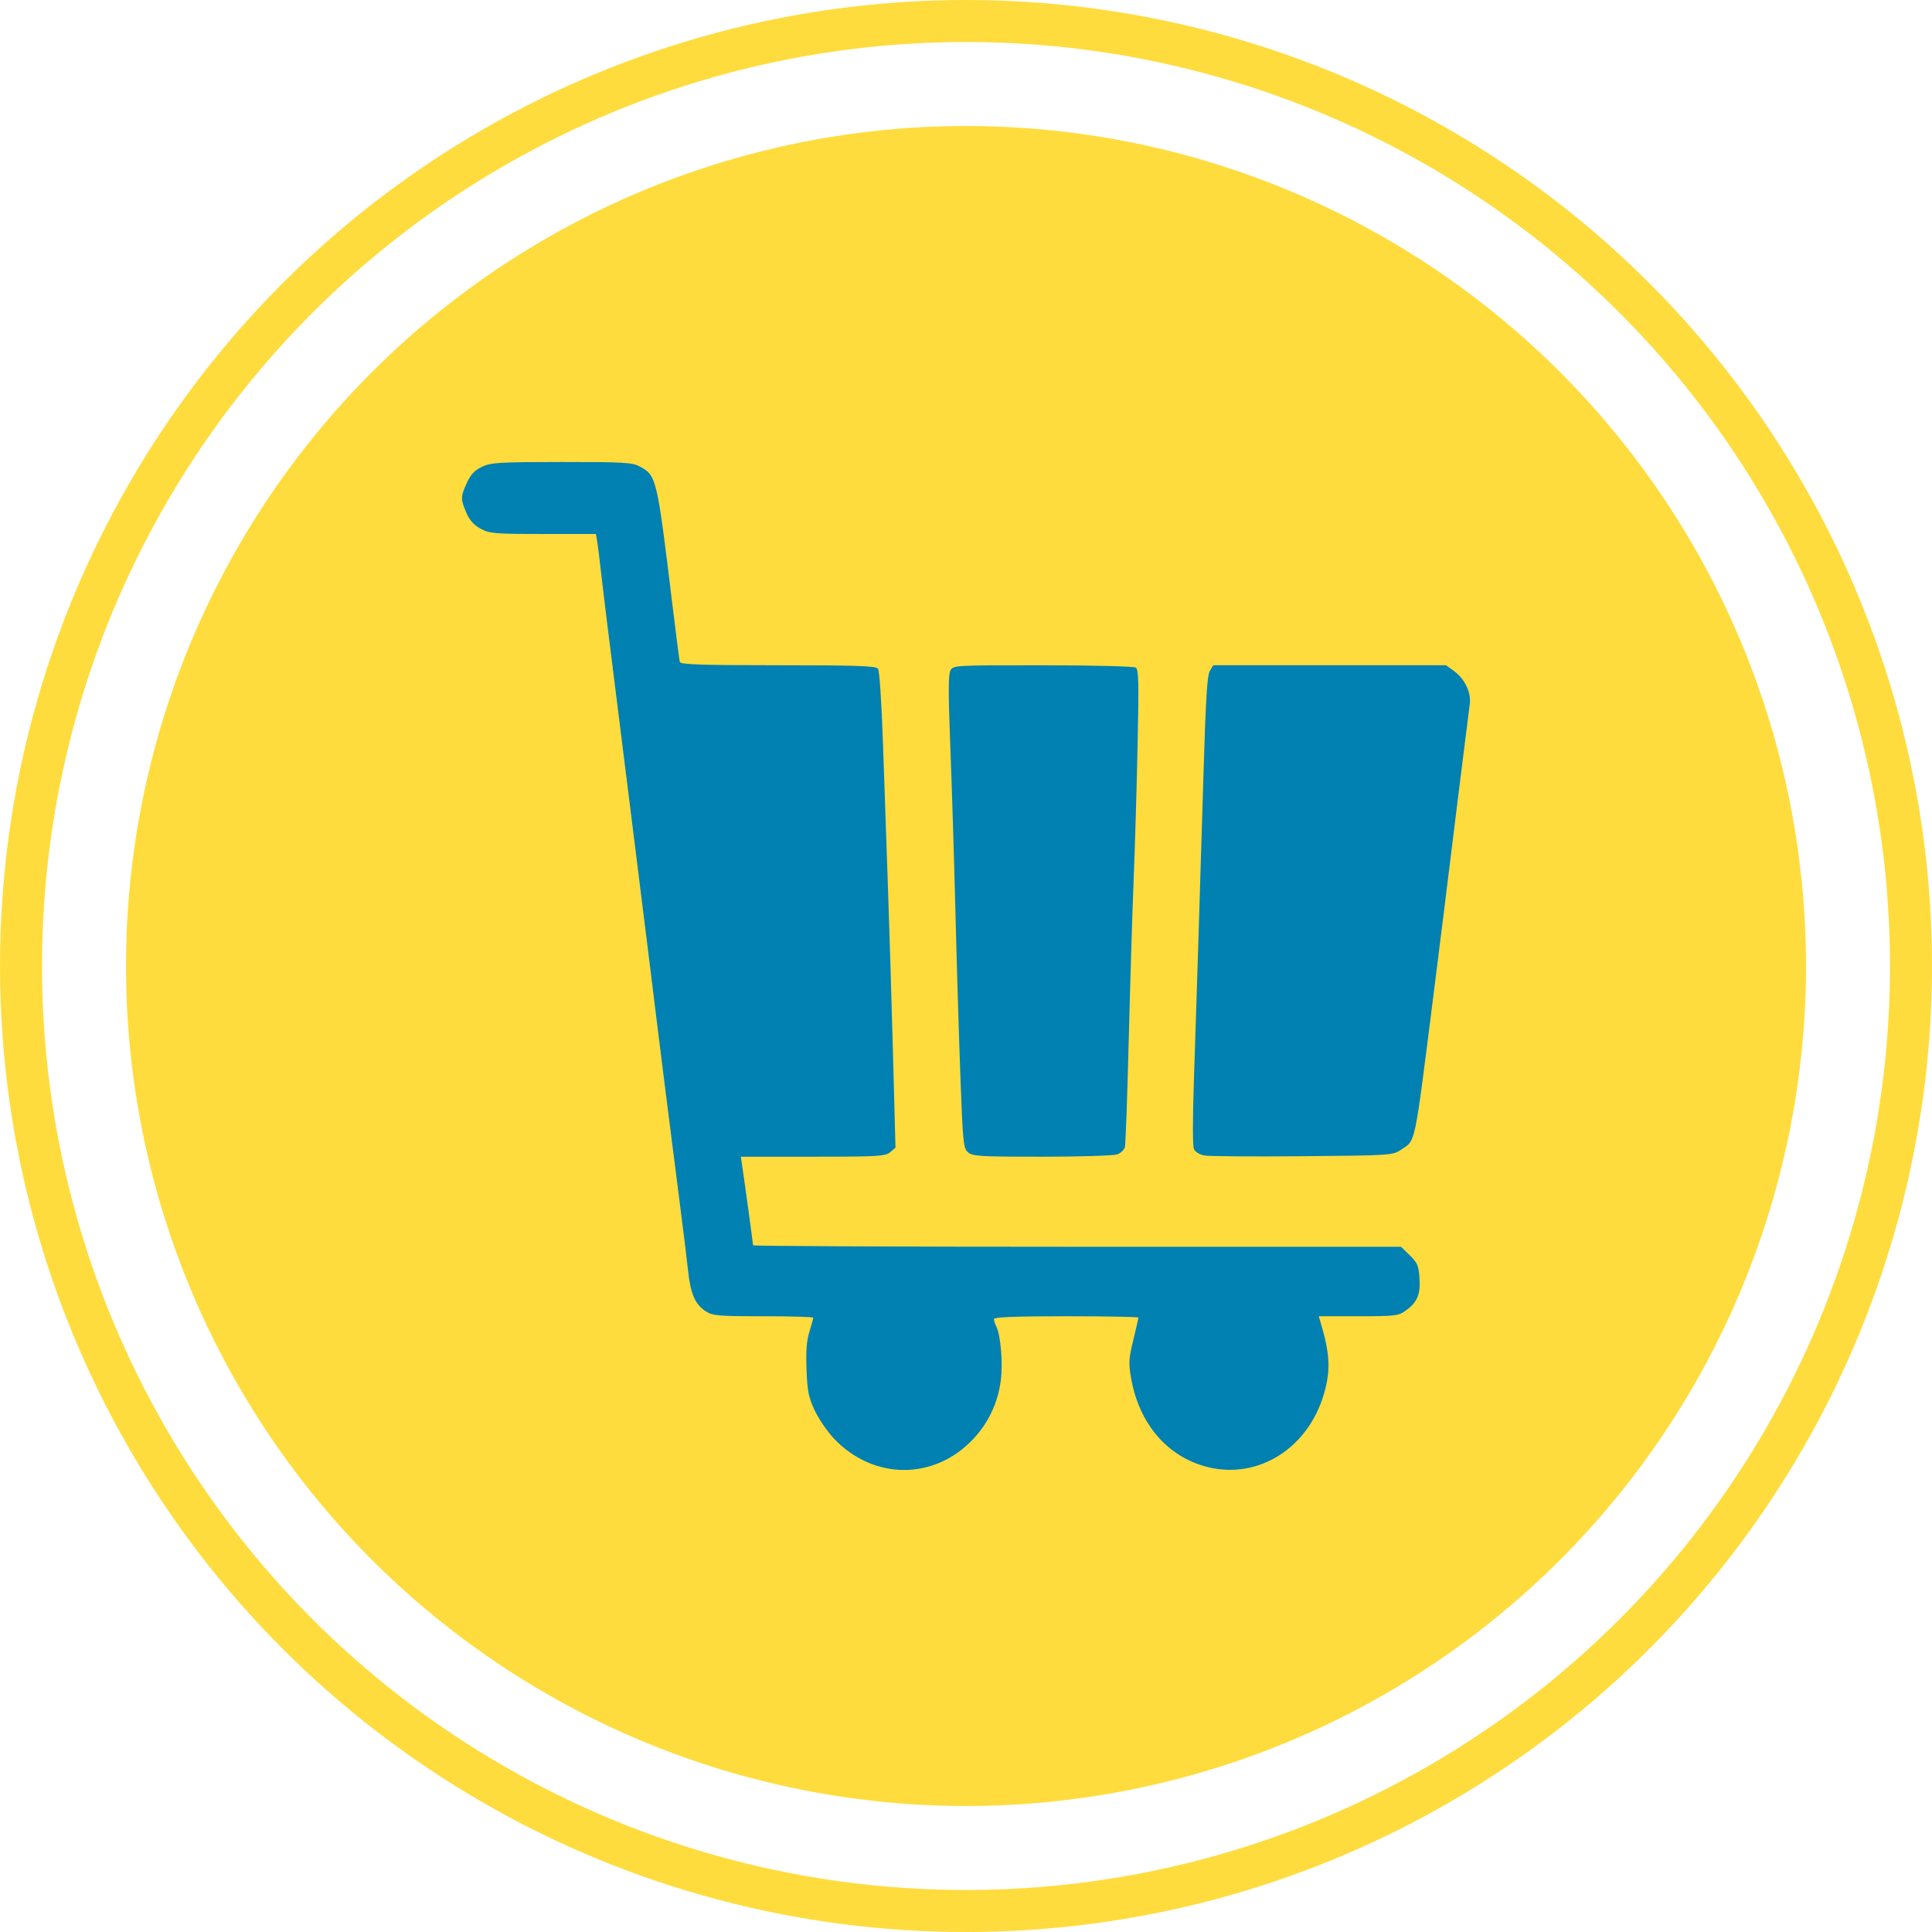
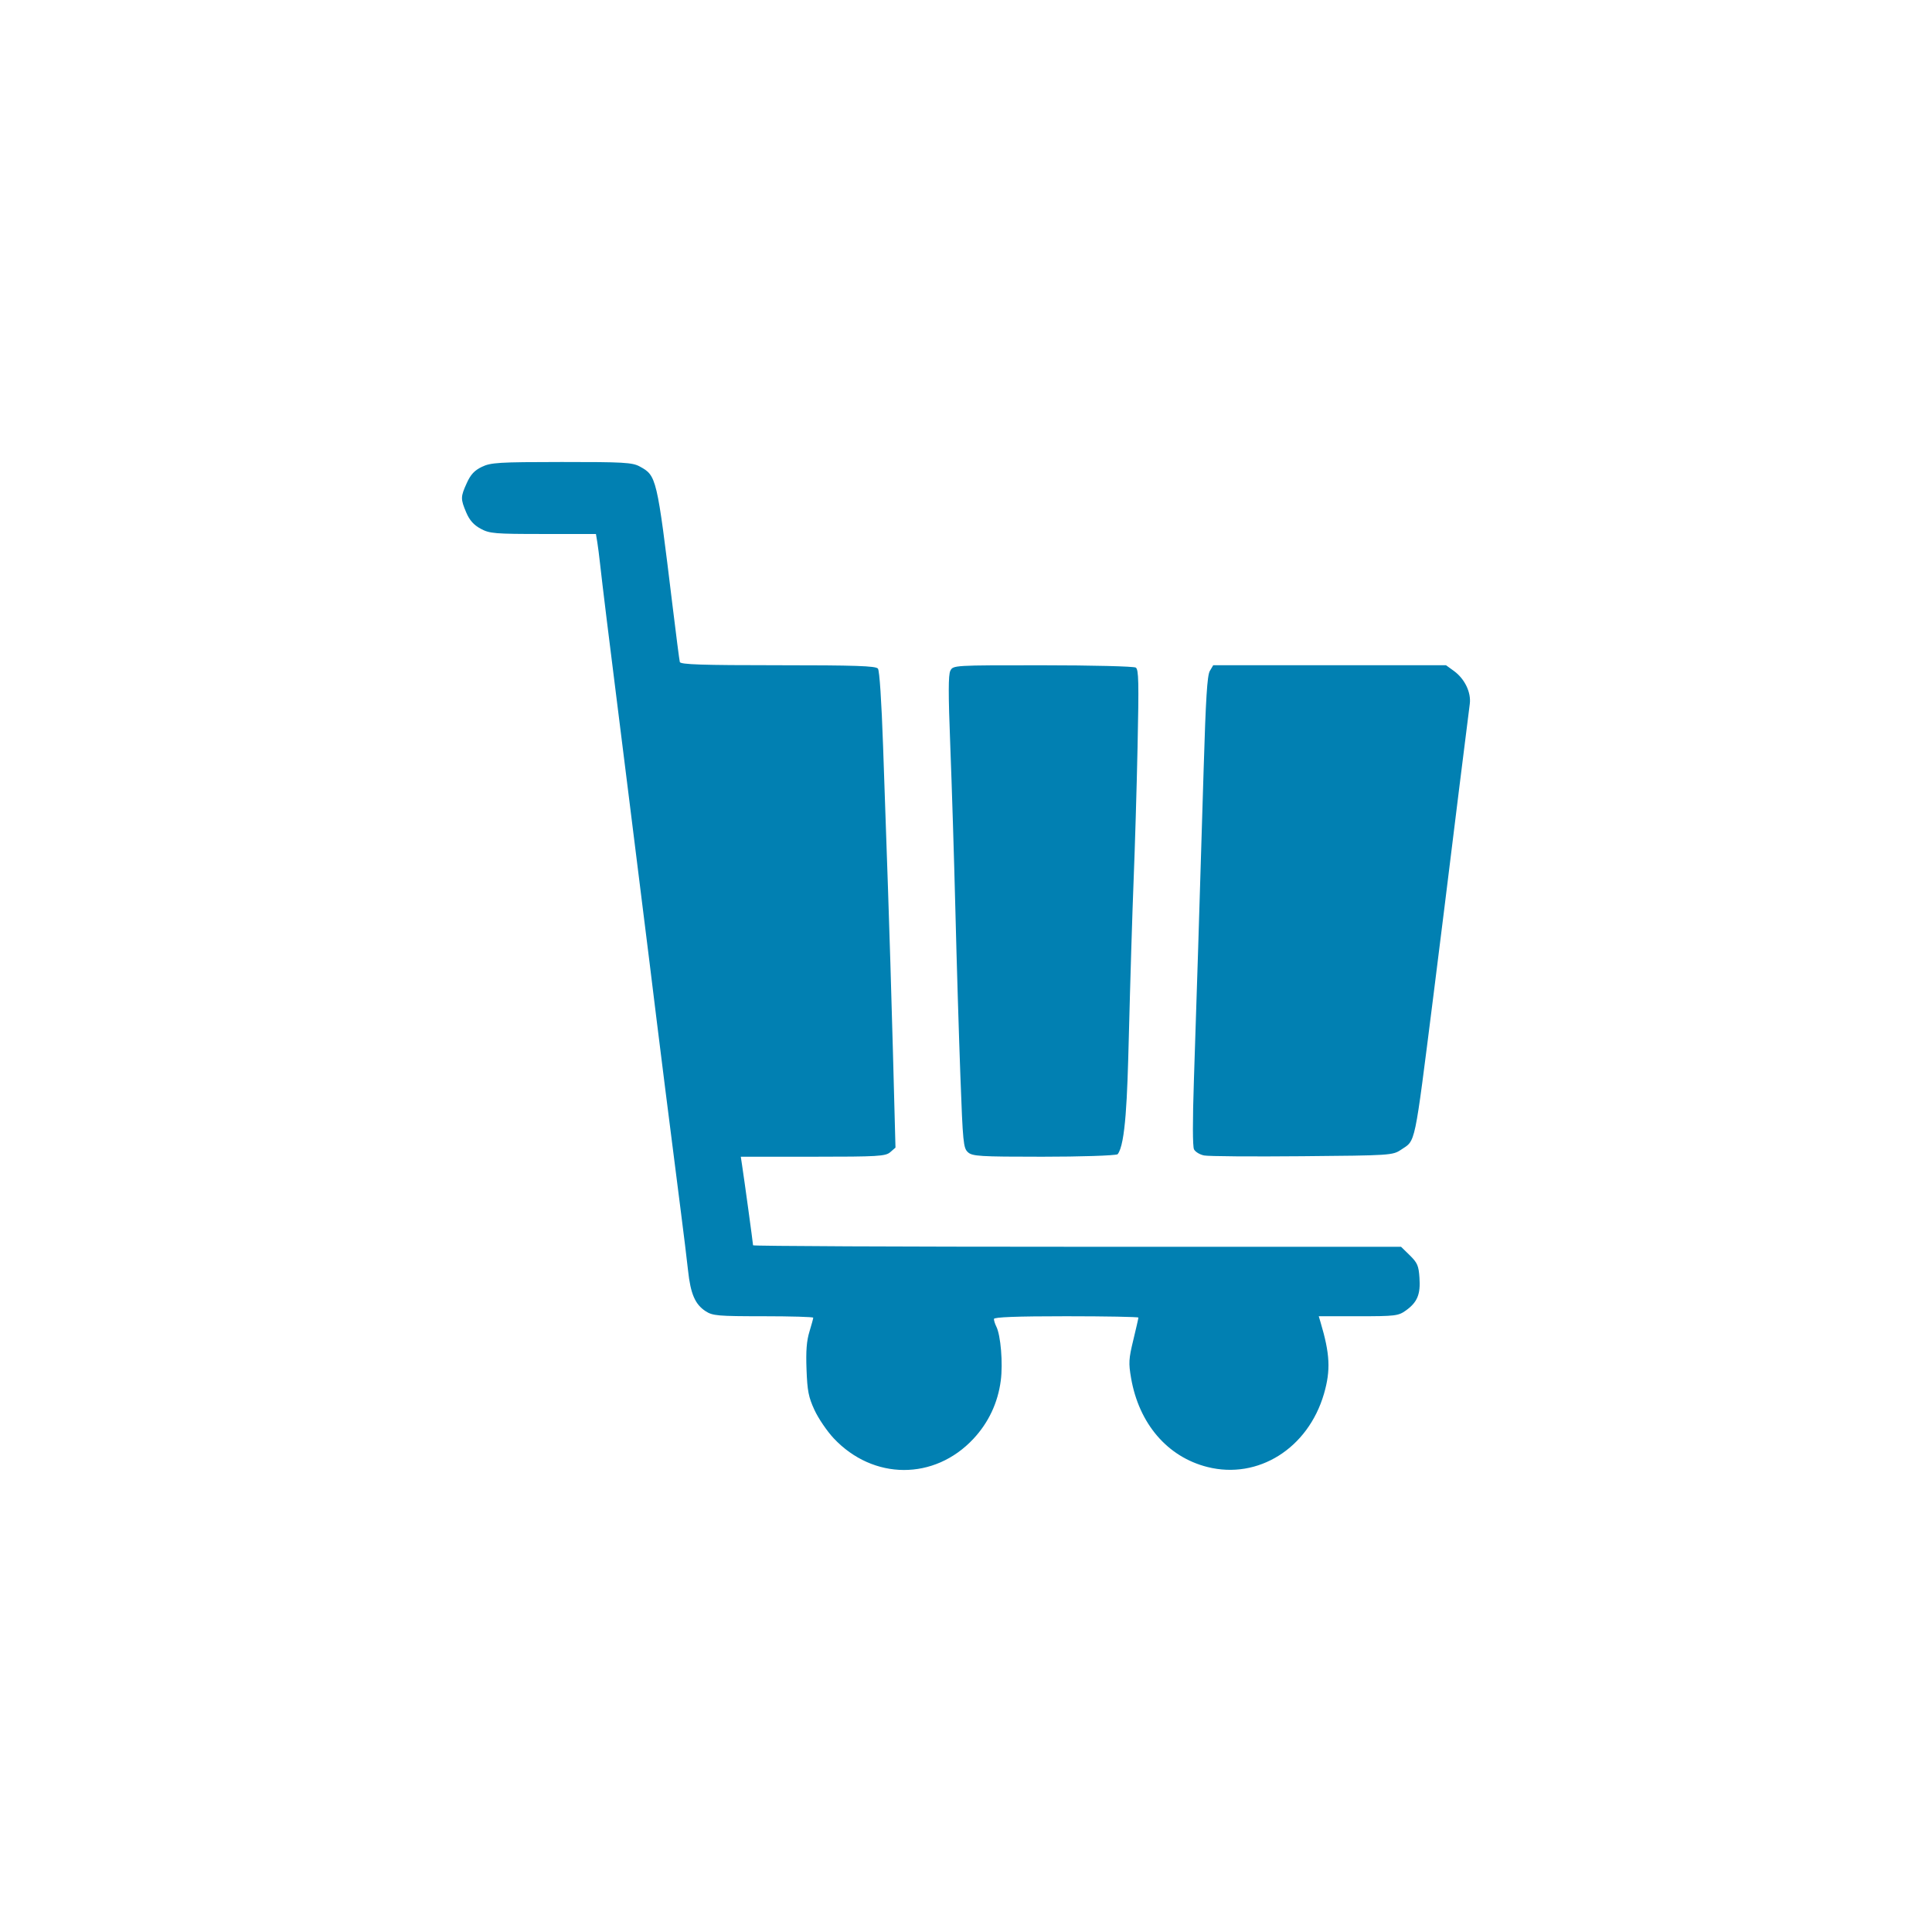
<svg xmlns="http://www.w3.org/2000/svg" width="46" height="46" viewBox="0 0 46 46" fill="none">
-   <circle cx="23" cy="23" r="20" fill="#FFDC3D" />
-   <circle cx="23" cy="23" r="22.5" stroke="#FFDC3D" />
-   <path fill-rule="evenodd" clip-rule="evenodd" d="M11.472 11.116C11.297 11.2 11.205 11.299 11.114 11.501C10.964 11.83 10.964 11.879 11.102 12.205C11.18 12.387 11.279 12.499 11.443 12.588C11.656 12.704 11.775 12.714 12.932 12.714H14.189L14.222 12.913C14.239 13.023 14.267 13.236 14.283 13.388C14.33 13.822 14.538 15.521 14.688 16.696C14.763 17.286 14.879 18.21 14.945 18.749C15.011 19.288 15.128 20.225 15.205 20.832C15.282 21.439 15.399 22.376 15.465 22.915C15.653 24.461 16.029 27.447 16.212 28.858C16.277 29.363 16.354 29.989 16.382 30.249C16.442 30.807 16.55 31.056 16.8 31.219C16.966 31.328 17.094 31.339 18.173 31.339C18.828 31.339 19.363 31.355 19.363 31.374C19.363 31.393 19.322 31.543 19.272 31.707C19.205 31.925 19.186 32.168 19.203 32.607C19.222 33.117 19.25 33.263 19.392 33.571C19.484 33.771 19.69 34.074 19.85 34.245C20.791 35.246 22.247 35.252 23.176 34.258C23.537 33.872 23.76 33.397 23.828 32.871C23.882 32.46 23.827 31.794 23.722 31.585C23.69 31.522 23.665 31.44 23.665 31.404C23.665 31.36 24.205 31.339 25.385 31.339C26.331 31.339 27.105 31.354 27.105 31.371C27.105 31.389 27.05 31.63 26.983 31.907C26.874 32.356 26.869 32.453 26.93 32.809C27.118 33.899 27.797 34.69 28.75 34.929C29.956 35.232 31.145 34.485 31.523 33.186C31.686 32.624 31.667 32.237 31.44 31.477L31.399 31.339H32.34C33.225 31.339 33.294 31.331 33.476 31.2C33.746 31.005 33.824 30.818 33.797 30.425C33.778 30.137 33.748 30.067 33.567 29.889L33.358 29.685H25.644C21.401 29.685 17.93 29.669 17.93 29.65C17.93 29.61 17.717 28.055 17.668 27.74L17.638 27.541H19.354C20.91 27.541 21.083 27.53 21.196 27.433L21.321 27.324L21.26 25.028C21.226 23.765 21.173 22.014 21.142 21.138C21.112 20.262 21.059 18.747 21.026 17.772C20.988 16.683 20.941 15.968 20.903 15.919C20.853 15.855 20.362 15.839 18.523 15.839C16.718 15.839 16.201 15.822 16.186 15.762C16.175 15.72 16.096 15.107 16.01 14.399C15.64 11.354 15.633 11.325 15.23 11.106C15.056 11.011 14.842 10.999 13.371 11C11.872 11.001 11.684 11.013 11.472 11.116ZM22.627 15.971C22.578 16.07 22.577 16.511 22.626 17.763C22.662 18.676 22.716 20.429 22.747 21.659C22.777 22.889 22.831 24.667 22.866 25.611C22.925 27.209 22.937 27.334 23.045 27.433C23.15 27.53 23.322 27.541 24.814 27.541C25.723 27.541 26.531 27.515 26.609 27.483C26.687 27.451 26.765 27.375 26.783 27.314C26.8 27.253 26.841 26.101 26.875 24.753C26.909 23.405 26.961 21.696 26.991 20.954C27.021 20.213 27.064 18.784 27.085 17.778C27.118 16.238 27.111 15.941 27.043 15.895C26.998 15.865 26.002 15.84 24.828 15.84C22.7 15.839 22.693 15.839 22.627 15.971ZM28.805 15.976C28.743 16.082 28.709 16.626 28.658 18.32C28.561 21.557 28.484 24.003 28.426 25.729C28.394 26.686 28.395 27.298 28.429 27.366C28.459 27.425 28.567 27.491 28.669 27.511C28.771 27.532 29.822 27.54 31.005 27.529C33.104 27.511 33.16 27.507 33.356 27.376C33.712 27.137 33.666 27.357 34.128 23.712C34.205 23.105 34.32 22.181 34.385 21.659C34.63 19.669 34.903 17.476 34.995 16.758C35.03 16.486 34.874 16.163 34.618 15.976L34.429 15.839H31.657H28.886L28.805 15.976Z" fill="#0180B2" />
+   <path fill-rule="evenodd" clip-rule="evenodd" d="M11.472 11.116C11.297 11.2 11.205 11.299 11.114 11.501C10.964 11.83 10.964 11.879 11.102 12.205C11.18 12.387 11.279 12.499 11.443 12.588C11.656 12.704 11.775 12.714 12.932 12.714H14.189L14.222 12.913C14.239 13.023 14.267 13.236 14.283 13.388C14.33 13.822 14.538 15.521 14.688 16.696C14.763 17.286 14.879 18.21 14.945 18.749C15.011 19.288 15.128 20.225 15.205 20.832C15.282 21.439 15.399 22.376 15.465 22.915C15.653 24.461 16.029 27.447 16.212 28.858C16.277 29.363 16.354 29.989 16.382 30.249C16.442 30.807 16.55 31.056 16.8 31.219C16.966 31.328 17.094 31.339 18.173 31.339C18.828 31.339 19.363 31.355 19.363 31.374C19.363 31.393 19.322 31.543 19.272 31.707C19.205 31.925 19.186 32.168 19.203 32.607C19.222 33.117 19.25 33.263 19.392 33.571C19.484 33.771 19.69 34.074 19.85 34.245C20.791 35.246 22.247 35.252 23.176 34.258C23.537 33.872 23.76 33.397 23.828 32.871C23.882 32.46 23.827 31.794 23.722 31.585C23.69 31.522 23.665 31.44 23.665 31.404C23.665 31.36 24.205 31.339 25.385 31.339C26.331 31.339 27.105 31.354 27.105 31.371C27.105 31.389 27.05 31.63 26.983 31.907C26.874 32.356 26.869 32.453 26.93 32.809C27.118 33.899 27.797 34.69 28.75 34.929C29.956 35.232 31.145 34.485 31.523 33.186C31.686 32.624 31.667 32.237 31.44 31.477L31.399 31.339H32.34C33.225 31.339 33.294 31.331 33.476 31.2C33.746 31.005 33.824 30.818 33.797 30.425C33.778 30.137 33.748 30.067 33.567 29.889L33.358 29.685H25.644C21.401 29.685 17.93 29.669 17.93 29.65C17.93 29.61 17.717 28.055 17.668 27.74L17.638 27.541H19.354C20.91 27.541 21.083 27.53 21.196 27.433L21.321 27.324L21.26 25.028C21.226 23.765 21.173 22.014 21.142 21.138C21.112 20.262 21.059 18.747 21.026 17.772C20.988 16.683 20.941 15.968 20.903 15.919C20.853 15.855 20.362 15.839 18.523 15.839C16.718 15.839 16.201 15.822 16.186 15.762C16.175 15.72 16.096 15.107 16.01 14.399C15.64 11.354 15.633 11.325 15.23 11.106C15.056 11.011 14.842 10.999 13.371 11C11.872 11.001 11.684 11.013 11.472 11.116ZM22.627 15.971C22.578 16.07 22.577 16.511 22.626 17.763C22.662 18.676 22.716 20.429 22.747 21.659C22.777 22.889 22.831 24.667 22.866 25.611C22.925 27.209 22.937 27.334 23.045 27.433C23.15 27.53 23.322 27.541 24.814 27.541C25.723 27.541 26.531 27.515 26.609 27.483C26.8 27.253 26.841 26.101 26.875 24.753C26.909 23.405 26.961 21.696 26.991 20.954C27.021 20.213 27.064 18.784 27.085 17.778C27.118 16.238 27.111 15.941 27.043 15.895C26.998 15.865 26.002 15.84 24.828 15.84C22.7 15.839 22.693 15.839 22.627 15.971ZM28.805 15.976C28.743 16.082 28.709 16.626 28.658 18.32C28.561 21.557 28.484 24.003 28.426 25.729C28.394 26.686 28.395 27.298 28.429 27.366C28.459 27.425 28.567 27.491 28.669 27.511C28.771 27.532 29.822 27.54 31.005 27.529C33.104 27.511 33.16 27.507 33.356 27.376C33.712 27.137 33.666 27.357 34.128 23.712C34.205 23.105 34.32 22.181 34.385 21.659C34.63 19.669 34.903 17.476 34.995 16.758C35.03 16.486 34.874 16.163 34.618 15.976L34.429 15.839H31.657H28.886L28.805 15.976Z" fill="#0180B2" />
</svg>